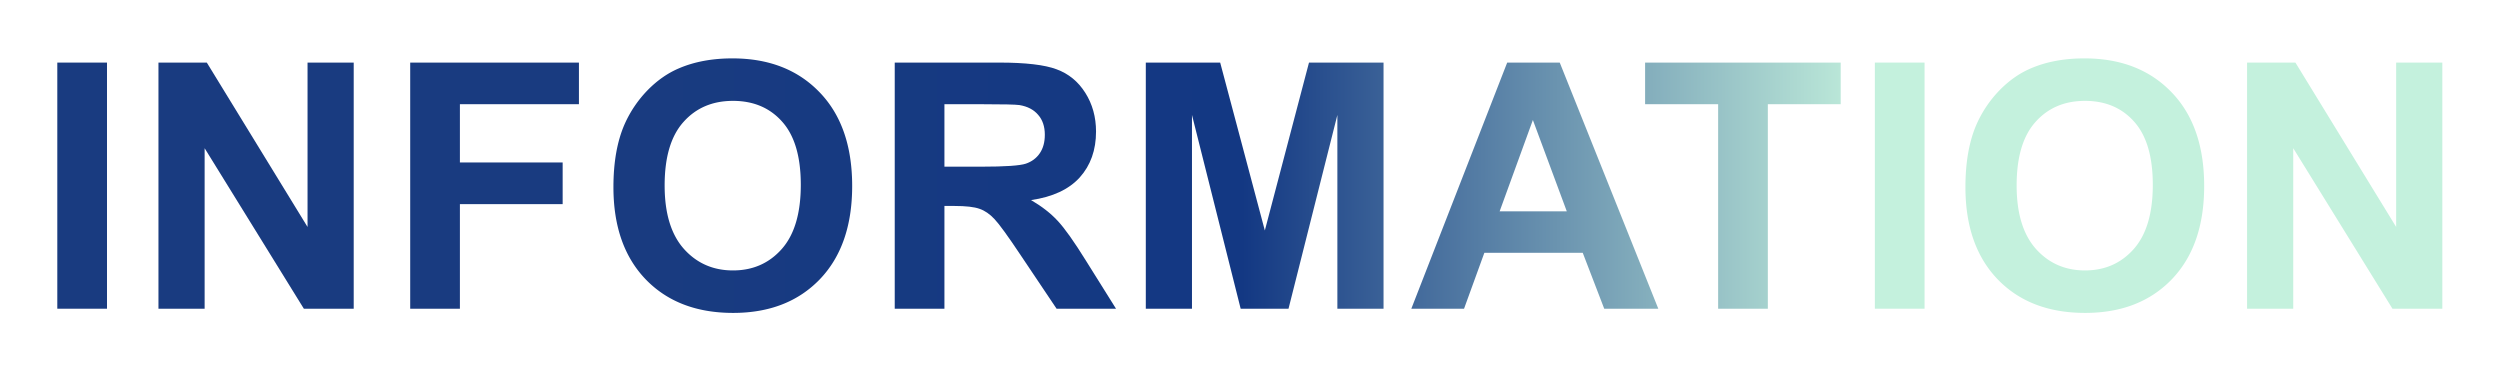
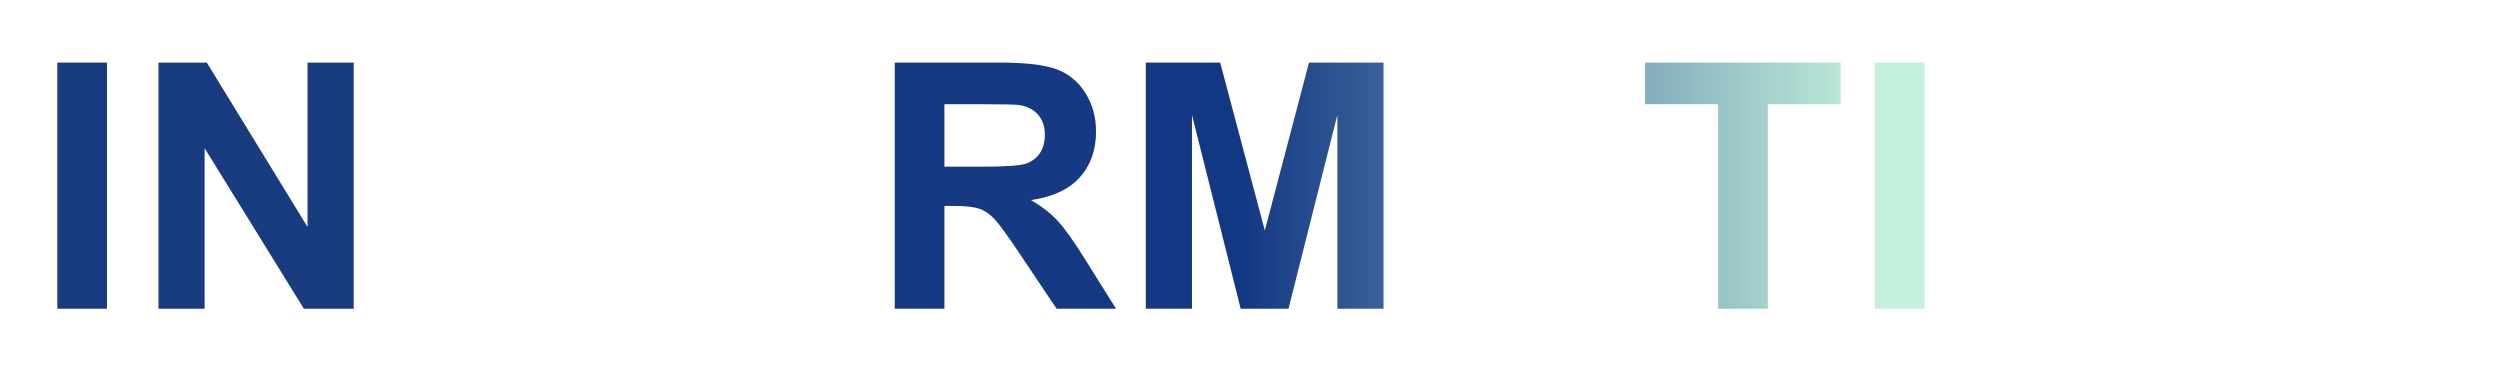
<svg xmlns="http://www.w3.org/2000/svg" width="698" height="104" viewBox="0 0 698 104" fill="none">
  <g style="mix-blend-mode:soft-light" filter="url(#filter0_d_4251_48902)">
-     <path d="M627.381 86.193V17.474h13.5l28.125 45.89v-45.89h12.891v68.719h-13.922L640.272 41.38v44.813h-12.891z" fill="url(#paint0_linear_4251_48902)" />
-   </g>
+     </g>
  <g style="mix-blend-mode:soft-light" filter="url(#filter1_d_4251_48902)">
-     <path d="M548.75 52.255c0-7 1.046-12.875 3.14-17.625a32.593 32.593 0 016.375-9.422c2.719-2.78 5.688-4.843 8.906-6.187 4.282-1.813 9.219-2.719 14.813-2.719 10.125 0 18.219 3.14 24.281 9.422 6.094 6.281 9.141 15.016 9.141 26.203 0 11.094-3.016 19.782-9.047 26.063-6.031 6.25-14.094 9.375-24.188 9.375-10.218 0-18.343-3.11-24.375-9.328-6.031-6.25-9.046-14.844-9.046-25.782zm14.296-.468c0 7.78 1.797 13.687 5.391 17.718 3.594 4 8.156 6 13.688 6 5.531 0 10.062-1.984 13.593-5.953 3.563-4 5.344-9.984 5.344-17.953 0-7.875-1.734-13.75-5.203-17.625-3.438-3.875-8.016-5.812-13.734-5.812-5.719 0-10.329 1.968-13.829 5.906-3.5 3.906-5.25 9.812-5.25 17.719z" fill="url(#paint1_linear_4251_48902)" />
-   </g>
+     </g>
  <g style="mix-blend-mode:soft-light" filter="url(#filter2_d_4251_48902)">
    <path d="M523.461 86.193V17.474h13.875v68.719h-13.875z" fill="url(#paint2_linear_4251_48902)" />
  </g>
  <g style="mix-blend-mode:soft-light" filter="url(#filter3_d_4251_48902)">
    <path d="M479.704 86.193V29.099h-20.39V17.474h54.609V29.1h-20.344v57.094h-13.875z" fill="url(#paint3_linear_4251_48902)" />
  </g>
  <g style="mix-blend-mode:soft-light" filter="url(#filter4_d_4251_48902)">
-     <path d="M462.994 86.193h-15.093l-6-15.61h-27.469l-5.672 15.61h-14.719l26.766-68.719h14.672l27.515 68.719zm-25.546-27.188l-9.469-25.5-9.281 25.5h18.75z" fill="url(#paint4_linear_4251_48902)" />
-   </g>
+     </g>
  <g style="mix-blend-mode:soft-light" filter="url(#filter5_d_4251_48902)">
    <path d="M319.909 86.193V17.474h20.766l12.469 46.875 12.328-46.875h20.812v68.719h-12.89V32.099l-13.641 54.094h-13.359L332.8 32.099v54.094h-12.891z" fill="url(#paint5_linear_4251_48902)" />
  </g>
  <g style="mix-blend-mode:soft-light" filter="url(#filter6_d_4251_48902)">
    <path d="M249.809 86.193V17.474h29.203c7.344 0 12.672.625 15.984 1.875 3.344 1.219 6.016 3.406 8.016 6.563 2 3.156 3 6.765 3 10.828 0 5.156-1.516 9.422-4.547 12.797-3.031 3.343-7.562 5.453-13.594 6.328 3 1.75 5.469 3.672 7.407 5.765 1.968 2.094 4.609 5.813 7.921 11.157l8.391 13.406h-16.594L284.965 71.24c-3.562-5.344-6-8.703-7.312-10.078-1.313-1.407-2.704-2.36-4.172-2.86-1.469-.531-3.797-.797-6.985-.797h-2.812v28.688h-13.875zm13.875-39.656h10.265c6.657 0 10.813-.282 12.469-.844 1.656-.563 2.953-1.531 3.891-2.906.937-1.375 1.406-3.094 1.406-5.157 0-2.312-.625-4.172-1.875-5.578-1.219-1.437-2.953-2.343-5.203-2.718-1.125-.157-4.5-.235-10.125-.235h-10.828v17.438z" fill="url(#paint6_linear_4251_48902)" />
  </g>
  <g style="mix-blend-mode:soft-light" filter="url(#filter7_d_4251_48902)">
-     <path d="M171.271 52.255c0-7 1.047-12.875 3.14-17.625a32.593 32.593 0 016.375-9.422c2.719-2.78 5.688-4.843 8.907-6.187 4.281-1.813 9.218-2.719 14.812-2.719 10.125 0 18.219 3.14 24.281 9.422 6.094 6.281 9.141 15.016 9.141 26.203 0 11.094-3.016 19.782-9.047 26.063-6.031 6.25-14.094 9.375-24.187 9.375-10.219 0-18.344-3.11-24.375-9.328-6.032-6.25-9.047-14.844-9.047-25.782zm14.297-.468c0 7.78 1.797 13.687 5.39 17.718 3.594 4 8.157 6 13.688 6 5.531 0 10.062-1.984 13.594-5.953 3.562-4 5.343-9.984 5.343-17.953 0-7.875-1.734-13.75-5.203-17.625-3.437-3.875-8.015-5.812-13.734-5.812-5.719 0-10.328 1.968-13.828 5.906-3.5 3.906-5.25 9.812-5.25 17.719z" fill="url(#paint7_linear_4251_48902)" />
-   </g>
+     </g>
  <g style="mix-blend-mode:soft-light" filter="url(#filter8_d_4251_48902)">
-     <path d="M114.529 86.193V17.474h47.11V29.1h-33.235v16.266h28.688V56.99h-28.688v29.203h-13.875z" fill="url(#paint8_linear_4251_48902)" />
-   </g>
+     </g>
  <g style="mix-blend-mode:soft-light" filter="url(#filter9_d_4251_48902)">
    <path d="M44.241 86.193V17.474h13.5l28.125 45.89v-45.89h12.89v68.719h-13.92L57.132 41.38v44.813h-12.89z" fill="url(#paint9_linear_4251_48902)" />
  </g>
  <g style="mix-blend-mode:soft-light" filter="url(#filter10_d_4251_48902)">
    <path d="M16 86.193V17.474h13.875v68.719H16z" fill="url(#paint10_linear_4251_48902)" />
  </g>
  <defs>
    <linearGradient id="paint0_linear_4251_48902" x1="524.277" y1="53.193" x2="176.447" y2="53.193" gradientUnits="userSpaceOnUse">
      <stop stop-color="#C4F1DD" />
      <stop offset=".51" stop-color="#133883" />
      <stop offset="1" stop-color="#193B80" />
    </linearGradient>
    <linearGradient id="paint1_linear_4251_48902" x1="524.277" y1="53.193" x2="176.447" y2="53.193" gradientUnits="userSpaceOnUse">
      <stop stop-color="#C4F1DD" />
      <stop offset=".51" stop-color="#133883" />
      <stop offset="1" stop-color="#193B80" />
    </linearGradient>
    <linearGradient id="paint2_linear_4251_48902" x1="524.277" y1="53.193" x2="176.447" y2="53.193" gradientUnits="userSpaceOnUse">
      <stop stop-color="#C4F1DD" />
      <stop offset=".51" stop-color="#133883" />
      <stop offset="1" stop-color="#193B80" />
    </linearGradient>
    <linearGradient id="paint3_linear_4251_48902" x1="524.277" y1="53.193" x2="176.447" y2="53.193" gradientUnits="userSpaceOnUse">
      <stop stop-color="#C4F1DD" />
      <stop offset=".51" stop-color="#133883" />
      <stop offset="1" stop-color="#193B80" />
    </linearGradient>
    <linearGradient id="paint4_linear_4251_48902" x1="524.277" y1="53.193" x2="176.447" y2="53.193" gradientUnits="userSpaceOnUse">
      <stop stop-color="#C4F1DD" />
      <stop offset=".51" stop-color="#133883" />
      <stop offset="1" stop-color="#193B80" />
    </linearGradient>
    <linearGradient id="paint5_linear_4251_48902" x1="524.277" y1="53.193" x2="176.447" y2="53.193" gradientUnits="userSpaceOnUse">
      <stop stop-color="#C4F1DD" />
      <stop offset=".51" stop-color="#133883" />
      <stop offset="1" stop-color="#193B80" />
    </linearGradient>
    <linearGradient id="paint6_linear_4251_48902" x1="524.277" y1="53.193" x2="176.447" y2="53.193" gradientUnits="userSpaceOnUse">
      <stop stop-color="#C4F1DD" />
      <stop offset=".51" stop-color="#133883" />
      <stop offset="1" stop-color="#193B80" />
    </linearGradient>
    <linearGradient id="paint7_linear_4251_48902" x1="524.277" y1="53.193" x2="176.447" y2="53.193" gradientUnits="userSpaceOnUse">
      <stop stop-color="#C4F1DD" />
      <stop offset=".51" stop-color="#133883" />
      <stop offset="1" stop-color="#193B80" />
    </linearGradient>
    <linearGradient id="paint8_linear_4251_48902" x1="524.277" y1="53.193" x2="176.447" y2="53.193" gradientUnits="userSpaceOnUse">
      <stop stop-color="#C4F1DD" />
      <stop offset=".51" stop-color="#133883" />
      <stop offset="1" stop-color="#193B80" />
    </linearGradient>
    <linearGradient id="paint9_linear_4251_48902" x1="524.277" y1="53.193" x2="176.447" y2="53.193" gradientUnits="userSpaceOnUse">
      <stop stop-color="#C4F1DD" />
      <stop offset=".51" stop-color="#133883" />
      <stop offset="1" stop-color="#193B80" />
    </linearGradient>
    <linearGradient id="paint10_linear_4251_48902" x1="524.277" y1="53.193" x2="176.447" y2="53.193" gradientUnits="userSpaceOnUse">
      <stop stop-color="#C4F1DD" />
      <stop offset=".51" stop-color="#133883" />
      <stop offset="1" stop-color="#193B80" />
    </linearGradient>
    <filter id="filter0_d_4251_48902" x="611.381" y="1.474" width="86.516" height="100.719" filterUnits="userSpaceOnUse" color-interpolation-filters="sRGB">
      <feFlood flood-opacity="0" result="BackgroundImageFix" />
      <feColorMatrix in="SourceAlpha" values="0 0 0 0 0 0 0 0 0 0 0 0 0 0 0 0 0 0 127 0" result="hardAlpha" />
      <feOffset />
      <feGaussianBlur stdDeviation="8" />
      <feComposite in2="hardAlpha" operator="out" />
      <feColorMatrix values="0 0 0 0 0.614 0 0 0 0 0.942 0 0 0 0 1 0 0 0 0.4 0" />
      <feBlend in2="BackgroundImageFix" result="effect1_dropShadow_4251_48902" />
      <feBlend in="SourceGraphic" in2="effect1_dropShadow_4251_48902" result="shape" />
    </filter>
    <filter id="filter1_d_4251_48902" x="532.75" y=".302" width="98.656" height="103.062" filterUnits="userSpaceOnUse" color-interpolation-filters="sRGB">
      <feFlood flood-opacity="0" result="BackgroundImageFix" />
      <feColorMatrix in="SourceAlpha" values="0 0 0 0 0 0 0 0 0 0 0 0 0 0 0 0 0 0 127 0" result="hardAlpha" />
      <feOffset />
      <feGaussianBlur stdDeviation="8" />
      <feComposite in2="hardAlpha" operator="out" />
      <feColorMatrix values="0 0 0 0 0.614 0 0 0 0 0.942 0 0 0 0 1 0 0 0 0.4 0" />
      <feBlend in2="BackgroundImageFix" result="effect1_dropShadow_4251_48902" />
      <feBlend in="SourceGraphic" in2="effect1_dropShadow_4251_48902" result="shape" />
    </filter>
    <filter id="filter2_d_4251_48902" x="507.461" y="1.474" width="45.875" height="100.719" filterUnits="userSpaceOnUse" color-interpolation-filters="sRGB">
      <feFlood flood-opacity="0" result="BackgroundImageFix" />
      <feColorMatrix in="SourceAlpha" values="0 0 0 0 0 0 0 0 0 0 0 0 0 0 0 0 0 0 127 0" result="hardAlpha" />
      <feOffset />
      <feGaussianBlur stdDeviation="8" />
      <feComposite in2="hardAlpha" operator="out" />
      <feColorMatrix values="0 0 0 0 0.614 0 0 0 0 0.942 0 0 0 0 1 0 0 0 0.4 0" />
      <feBlend in2="BackgroundImageFix" result="effect1_dropShadow_4251_48902" />
      <feBlend in="SourceGraphic" in2="effect1_dropShadow_4251_48902" result="shape" />
    </filter>
    <filter id="filter3_d_4251_48902" x="443.314" y="1.474" width="86.609" height="100.719" filterUnits="userSpaceOnUse" color-interpolation-filters="sRGB">
      <feFlood flood-opacity="0" result="BackgroundImageFix" />
      <feColorMatrix in="SourceAlpha" values="0 0 0 0 0 0 0 0 0 0 0 0 0 0 0 0 0 0 127 0" result="hardAlpha" />
      <feOffset />
      <feGaussianBlur stdDeviation="8" />
      <feComposite in2="hardAlpha" operator="out" />
      <feColorMatrix values="0 0 0 0 0.614 0 0 0 0 0.942 0 0 0 0 1 0 0 0 0.4 0" />
      <feBlend in2="BackgroundImageFix" result="effect1_dropShadow_4251_48902" />
      <feBlend in="SourceGraphic" in2="effect1_dropShadow_4251_48902" result="shape" />
    </filter>
    <filter id="filter4_d_4251_48902" x="378.041" y="1.474" width="100.953" height="100.719" filterUnits="userSpaceOnUse" color-interpolation-filters="sRGB">
      <feFlood flood-opacity="0" result="BackgroundImageFix" />
      <feColorMatrix in="SourceAlpha" values="0 0 0 0 0 0 0 0 0 0 0 0 0 0 0 0 0 0 127 0" result="hardAlpha" />
      <feOffset />
      <feGaussianBlur stdDeviation="8" />
      <feComposite in2="hardAlpha" operator="out" />
      <feColorMatrix values="0 0 0 0 0.614 0 0 0 0 0.942 0 0 0 0 1 0 0 0 0.4 0" />
      <feBlend in2="BackgroundImageFix" result="effect1_dropShadow_4251_48902" />
      <feBlend in="SourceGraphic" in2="effect1_dropShadow_4251_48902" result="shape" />
    </filter>
    <filter id="filter5_d_4251_48902" x="303.909" y="1.474" width="98.375" height="100.719" filterUnits="userSpaceOnUse" color-interpolation-filters="sRGB">
      <feFlood flood-opacity="0" result="BackgroundImageFix" />
      <feColorMatrix in="SourceAlpha" values="0 0 0 0 0 0 0 0 0 0 0 0 0 0 0 0 0 0 127 0" result="hardAlpha" />
      <feOffset />
      <feGaussianBlur stdDeviation="8" />
      <feComposite in2="hardAlpha" operator="out" />
      <feColorMatrix values="0 0 0 0 0.614 0 0 0 0 0.942 0 0 0 0 1 0 0 0 0.4 0" />
      <feBlend in2="BackgroundImageFix" result="effect1_dropShadow_4251_48902" />
      <feBlend in="SourceGraphic" in2="effect1_dropShadow_4251_48902" result="shape" />
    </filter>
    <filter id="filter6_d_4251_48902" x="233.809" y="1.474" width="93.781" height="100.719" filterUnits="userSpaceOnUse" color-interpolation-filters="sRGB">
      <feFlood flood-opacity="0" result="BackgroundImageFix" />
      <feColorMatrix in="SourceAlpha" values="0 0 0 0 0 0 0 0 0 0 0 0 0 0 0 0 0 0 127 0" result="hardAlpha" />
      <feOffset />
      <feGaussianBlur stdDeviation="8" />
      <feComposite in2="hardAlpha" operator="out" />
      <feColorMatrix values="0 0 0 0 0.614 0 0 0 0 0.942 0 0 0 0 1 0 0 0 0.4 0" />
      <feBlend in2="BackgroundImageFix" result="effect1_dropShadow_4251_48902" />
      <feBlend in="SourceGraphic" in2="effect1_dropShadow_4251_48902" result="shape" />
    </filter>
    <filter id="filter7_d_4251_48902" x="155.271" y=".302" width="98.656" height="103.062" filterUnits="userSpaceOnUse" color-interpolation-filters="sRGB">
      <feFlood flood-opacity="0" result="BackgroundImageFix" />
      <feColorMatrix in="SourceAlpha" values="0 0 0 0 0 0 0 0 0 0 0 0 0 0 0 0 0 0 127 0" result="hardAlpha" />
      <feOffset />
      <feGaussianBlur stdDeviation="8" />
      <feComposite in2="hardAlpha" operator="out" />
      <feColorMatrix values="0 0 0 0 0.614 0 0 0 0 0.942 0 0 0 0 1 0 0 0 0.4 0" />
      <feBlend in2="BackgroundImageFix" result="effect1_dropShadow_4251_48902" />
      <feBlend in="SourceGraphic" in2="effect1_dropShadow_4251_48902" result="shape" />
    </filter>
    <filter id="filter8_d_4251_48902" x="98.529" y="1.474" width="79.109" height="100.719" filterUnits="userSpaceOnUse" color-interpolation-filters="sRGB">
      <feFlood flood-opacity="0" result="BackgroundImageFix" />
      <feColorMatrix in="SourceAlpha" values="0 0 0 0 0 0 0 0 0 0 0 0 0 0 0 0 0 0 127 0" result="hardAlpha" />
      <feOffset />
      <feGaussianBlur stdDeviation="8" />
      <feComposite in2="hardAlpha" operator="out" />
      <feColorMatrix values="0 0 0 0 0.614 0 0 0 0 0.942 0 0 0 0 1 0 0 0 0.4 0" />
      <feBlend in2="BackgroundImageFix" result="effect1_dropShadow_4251_48902" />
      <feBlend in="SourceGraphic" in2="effect1_dropShadow_4251_48902" result="shape" />
    </filter>
    <filter id="filter9_d_4251_48902" x="28.241" y="1.474" width="86.516" height="100.719" filterUnits="userSpaceOnUse" color-interpolation-filters="sRGB">
      <feFlood flood-opacity="0" result="BackgroundImageFix" />
      <feColorMatrix in="SourceAlpha" values="0 0 0 0 0 0 0 0 0 0 0 0 0 0 0 0 0 0 127 0" result="hardAlpha" />
      <feOffset />
      <feGaussianBlur stdDeviation="8" />
      <feComposite in2="hardAlpha" operator="out" />
      <feColorMatrix values="0 0 0 0 0.614 0 0 0 0 0.942 0 0 0 0 1 0 0 0 0.4 0" />
      <feBlend in2="BackgroundImageFix" result="effect1_dropShadow_4251_48902" />
      <feBlend in="SourceGraphic" in2="effect1_dropShadow_4251_48902" result="shape" />
    </filter>
    <filter id="filter10_d_4251_48902" x="0" y="1.474" width="45.875" height="100.719" filterUnits="userSpaceOnUse" color-interpolation-filters="sRGB">
      <feFlood flood-opacity="0" result="BackgroundImageFix" />
      <feColorMatrix in="SourceAlpha" values="0 0 0 0 0 0 0 0 0 0 0 0 0 0 0 0 0 0 127 0" result="hardAlpha" />
      <feOffset />
      <feGaussianBlur stdDeviation="8" />
      <feComposite in2="hardAlpha" operator="out" />
      <feColorMatrix values="0 0 0 0 0.614 0 0 0 0 0.942 0 0 0 0 1 0 0 0 0.4 0" />
      <feBlend in2="BackgroundImageFix" result="effect1_dropShadow_4251_48902" />
      <feBlend in="SourceGraphic" in2="effect1_dropShadow_4251_48902" result="shape" />
    </filter>
  </defs>
</svg>